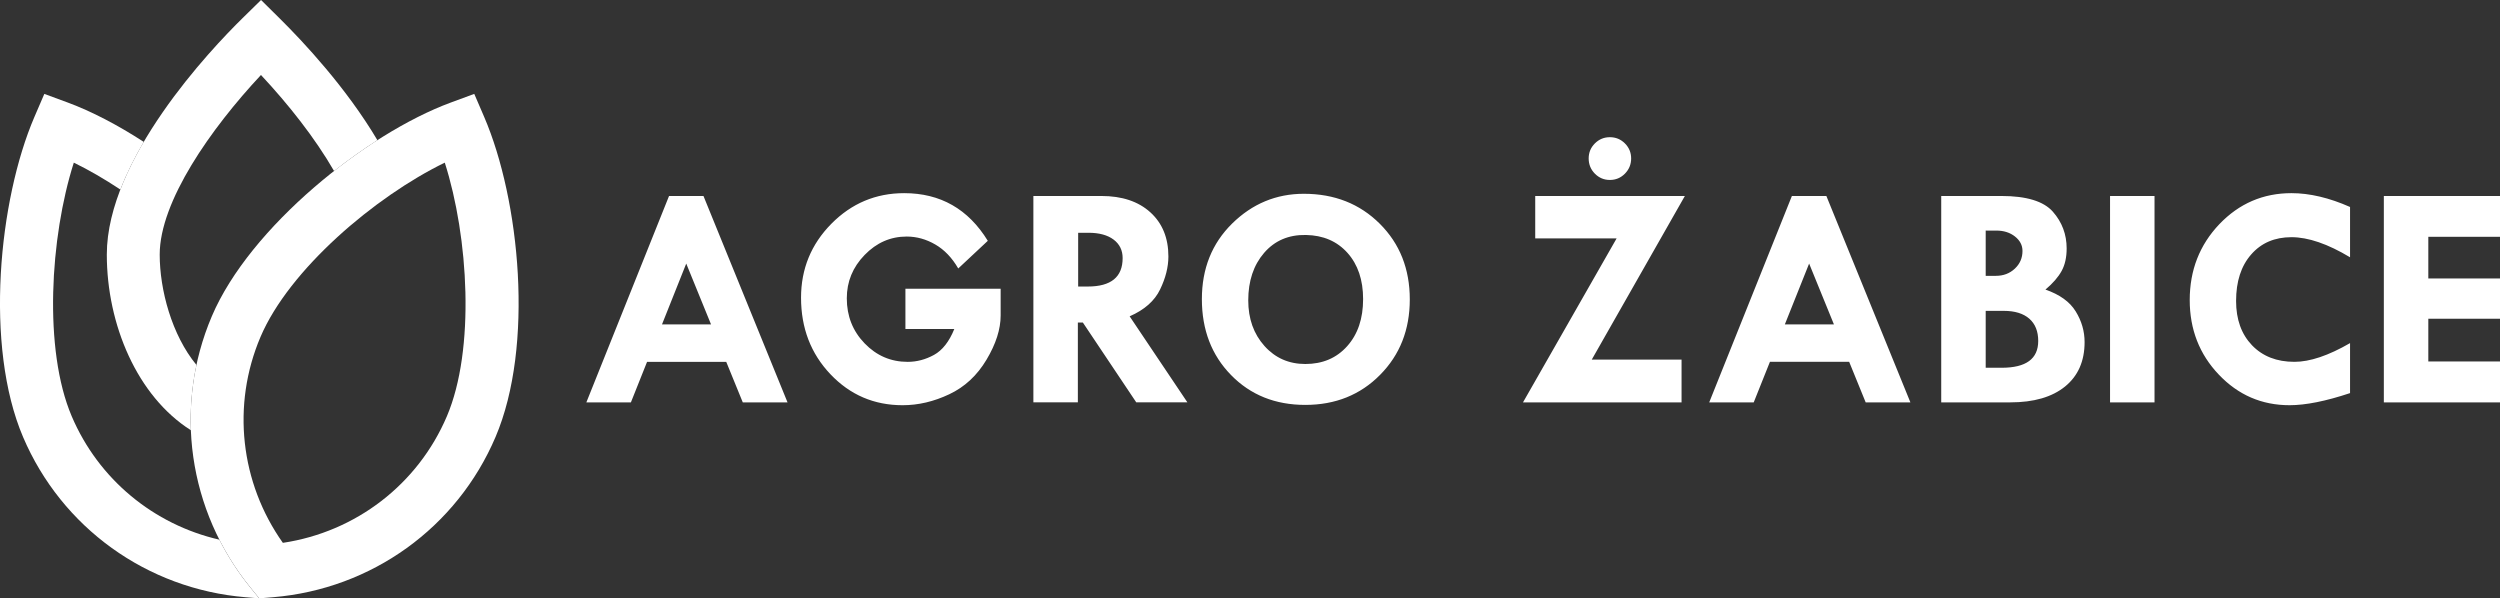
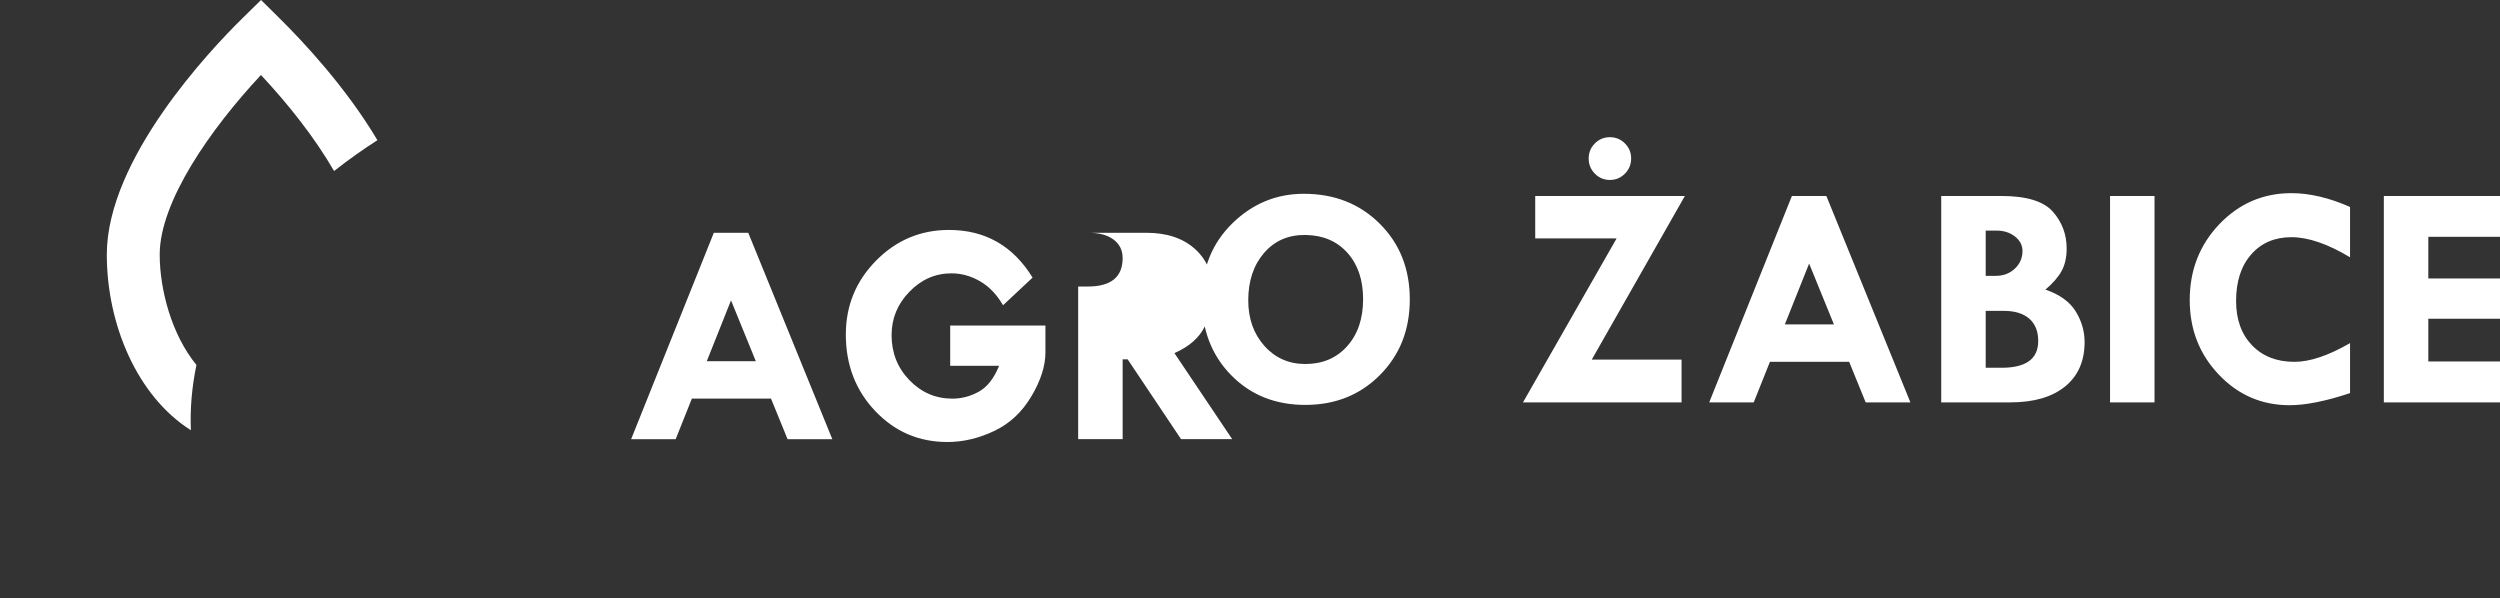
<svg xmlns="http://www.w3.org/2000/svg" xmlns:ns1="http://sodipodi.sourceforge.net/DTD/sodipodi-0.dtd" xmlns:ns2="http://www.inkscape.org/namespaces/inkscape" width="283.23pt" height="67.789pt" viewBox="0 0 283.23 67.789" version="1.1" id="svg4" ns1:docname="logo-white.svg" ns2:version="1.3.1 (91b66b0783, 2023-11-16)" ns2:dataloss="true">
  <rect x="0" y="0" width="283.23" height="67.789" fill="#333333" stroke="none" />
  <defs id="defs4" />
  <ns1:namedview id="namedview4" pagecolor="#ffffff" bordercolor="#999999" borderopacity="1" ns2:showpageshadow="2" ns2:pageopacity="0" ns2:pagecheckerboard="0" ns2:deskcolor="#d1d1d1" ns2:document-units="pt" ns2:zoom="2.3900517" ns2:cx="226.77334" ns2:cy="75.521378" ns2:window-width="1920" ns2:window-height="991" ns2:window-x="-9" ns2:window-y="-9" ns2:window-maximized="1" ns2:current-layer="svg4" />
-   <path fill-rule="nonzero" fill="rgb(11.179%, 39.247%, 20.497%)" fill-opacity="1" d="M 28.367,66.563 C 26.988,64.863 25.816,63.043 24.851,61.141 17.402,59.426 11.164,54.293 8.125,47.16 4.906,39.602 5.672,26.855 8.363,18.426 c 1.703,0.828 3.488,1.863 5.277,3.051 0.707,-1.84 1.621,-3.652 2.648,-5.402 -2.961,-1.918 -5.918,-3.461 -8.598,-4.453 l -2.668,-0.984 -1.125,2.613 c -4.039,9.402 -5.68,25.941 -1.285,36.258 4.375,10.262 14.027,17.219 25.199,18.152 l 1.551,0.129 z m 0,0" id="path1" style="fill:#ffffff;fill-opacity:1" />
  <path fill-rule="nonzero" fill="rgb(0%, 67.839%, 93.729%)" fill-opacity="1" d="m 22.257,41.348 c -2.809,-3.414 -4.164,-8.531 -4.164,-12.508 0,-6.012 5.785,-14.262 11.473,-20.344 3.102,3.316 6.121,7.133 8.281,10.879 1.613,-1.266 3.262,-2.438 4.91,-3.492 C 39.234,9.941 34.39,4.762 31.672,2.074 L 29.574,6.398013e-7 27.468,2.066 C 23.859,5.609 12.101,18.012 12.101,28.84 c 0,7.93 3.445,16.051 9.523,19.902 -0.098,-2.465 0.117,-4.949 0.633,-7.395" id="path2" style="fill:#ffffff;fill-opacity:1" />
-   <path fill-rule="nonzero" fill="rgb(50%, 79.999%, 15.685%)" fill-opacity="1" d="m 50.39,18.426 c -7.922,3.852 -17.629,12.117 -20.875,19.738 -3.289,7.723 -2.297,16.52 2.531,23.336 8.262,-1.238 15.293,-6.621 18.582,-14.34 3.219,-7.559 2.457,-20.305 -0.238,-28.734 M 29.367,67.789 28.371,66.563 C 21.304,57.859 19.632,46.078 24.004,35.816 28.3,25.734 41.464,15.168 51.062,11.621 l 2.668,-0.984 1.125,2.613 c 4.043,9.402 5.684,25.941 1.285,36.258 -4.371,10.262 -14.027,17.215 -25.195,18.152 z m 0,0" id="path3" style="fill:#ffffff;fill-opacity:1" />
-   <path fill-rule="nonzero" fill="rgb(13.73%, 12.16%, 12.549%)" fill-opacity="1" d="m 270.07,45.586 h 13.16 v -4.633 h -8.121 v -4.844 h 8.121 v -4.559 h -8.121 v -4.719 h 8.121 V 22.203 H 270.07 Z M 266.242,23.449 c -2.359,-1.043 -4.574,-1.566 -6.641,-1.566 -3.207,0 -5.926,1.172 -8.168,3.516 -2.234,2.348 -3.355,5.211 -3.355,8.594 0,3.324 1.098,6.141 3.297,8.449 2.191,2.309 4.867,3.465 8.012,3.465 1.828,0 4.113,-0.457 6.855,-1.371 v -5.664 c -2.445,1.414 -4.543,2.121 -6.305,2.121 -2.008,0 -3.605,-0.629 -4.805,-1.879 -1.199,-1.254 -1.801,-2.926 -1.801,-5.016 0,-2.207 0.566,-3.965 1.711,-5.27 1.141,-1.305 2.66,-1.957 4.559,-1.957 1.902,0 4.113,0.758 6.641,2.277 V 23.449 m -27.191,22.137 h 5.039 V 22.203 h -5.039 z M 224.964,35.219 v 6.445 h 1.805 c 2.766,0 4.145,-1.008 4.145,-3.035 0,-1.09 -0.336,-1.934 -1.008,-2.523 -0.676,-0.59 -1.637,-0.887 -2.887,-0.887 z m 0,-9.098 v 5.129 h 1.152 c 0.852,0 1.566,-0.27 2.145,-0.812 0.582,-0.543 0.871,-1.215 0.871,-2.012 0,-0.641 -0.285,-1.188 -0.852,-1.633 -0.57,-0.449 -1.273,-0.672 -2.125,-0.672 z m -5.039,-3.918 h 6.812 c 2.848,0 4.789,0.594 5.836,1.781 1.043,1.184 1.562,2.574 1.562,4.16 0,1.008 -0.188,1.859 -0.57,2.555 -0.383,0.695 -0.988,1.398 -1.832,2.109 1.613,0.559 2.758,1.379 3.426,2.469 0.672,1.086 1.008,2.246 1.008,3.48 0,2.152 -0.734,3.828 -2.207,5.027 -1.473,1.199 -3.539,1.801 -6.207,1.801 h -7.828 z m -14.965,7.656 -2.75,6.891 h 5.559 z m -1.953,-7.656 h 3.906 l 9.52,23.383 h -5.066 l -1.871,-4.594 h -8.977 l -1.836,4.594 h -5.043 z m -20.621,-1.816 c -0.664,0 -1.227,-0.238 -1.699,-0.711 -0.469,-0.477 -0.703,-1.051 -0.703,-1.727 0,-0.664 0.234,-1.234 0.703,-1.703 0.473,-0.469 1.035,-0.703 1.699,-0.703 0.668,0 1.234,0.234 1.703,0.703 0.469,0.469 0.707,1.039 0.707,1.703 0,0.676 -0.238,1.25 -0.707,1.727 -0.469,0.473 -1.035,0.711 -1.703,0.711 m -8.457,1.816 h 16.953 l -10.547,18.535 h 10.172 v 4.848 H 172.543 L 183.148,27.012 h -9.219 z m -25.977,4.418 c -1.961,-0.039 -3.539,0.641 -4.738,2.027 -1.199,1.391 -1.797,3.184 -1.797,5.379 0,2.078 0.613,3.801 1.832,5.164 1.219,1.363 2.766,2.047 4.633,2.047 1.957,0 3.539,-0.672 4.742,-2.02 1.207,-1.348 1.805,-3.125 1.805,-5.332 0,-2.172 -0.59,-3.918 -1.77,-5.238 -1.18,-1.316 -2.75,-1.992 -4.707,-2.027 m -11.789,7.266 c 0,-3.457 1.141,-6.309 3.426,-8.559 2.285,-2.246 4.996,-3.375 8.129,-3.375 3.465,0 6.332,1.133 8.602,3.395 2.27,2.262 3.398,5.117 3.398,8.574 0,3.43 -1.117,6.277 -3.367,8.547 -2.238,2.266 -5.066,3.402 -8.469,3.402 -3.414,0 -6.215,-1.129 -8.418,-3.387 -2.203,-2.254 -3.301,-5.121 -3.301,-8.598 m -14.016,-7.516 v 6.09 h 1.09 c 2.633,0 3.949,-1.074 3.949,-3.223 0,-0.879 -0.34,-1.578 -1.023,-2.094 -0.688,-0.516 -1.637,-0.773 -2.852,-0.773 z m -5.074,-4.168 h 7.699 c 2.344,0 4.195,0.617 5.555,1.852 1.359,1.234 2.043,2.902 2.043,5 0,1.199 -0.316,2.445 -0.941,3.738 -0.621,1.293 -1.77,2.309 -3.449,3.043 l 6.543,9.746 h -5.793 l -6.051,-9.043 h -0.566 v 9.043 h -5.039 z m -5.164,5.078 c -2.211,-3.598 -5.367,-5.398 -9.473,-5.398 -3.219,0 -5.969,1.16 -8.254,3.473 -2.285,2.316 -3.43,5.105 -3.43,8.371 0,3.441 1.109,6.332 3.332,8.672 2.219,2.336 4.941,3.508 8.176,3.508 1.777,0 3.539,-0.414 5.285,-1.242 1.746,-0.82 3.152,-2.125 4.219,-3.914 1.066,-1.785 1.602,-3.457 1.602,-5.012 v -3.027 h -10.789 v 4.559 h 5.539 c -0.582,1.438 -1.352,2.414 -2.305,2.938 -0.957,0.523 -1.949,0.785 -2.984,0.785 -1.898,0 -3.523,-0.699 -4.871,-2.094 -1.348,-1.395 -2.02,-3.098 -2.02,-5.102 0,-1.891 0.672,-3.527 2.02,-4.914 1.348,-1.391 2.937,-2.086 4.762,-2.086 1.129,0 2.211,0.301 3.246,0.902 1.031,0.598 1.898,1.504 2.598,2.715 l 3.348,-3.133 m -34.164,2.578 -2.746,6.891 h 5.555 z m -1.949,-7.656 h 3.902 l 9.523,23.383 h -5.07 l -1.875,-4.594 h -8.969 l -1.832,4.594 h -5.047 z m 0,0" id="path4" style="fill:#ffffff;fill-opacity:1" />
+   <path fill-rule="nonzero" fill="rgb(13.73%, 12.16%, 12.549%)" fill-opacity="1" d="m 270.07,45.586 h 13.16 v -4.633 h -8.121 v -4.844 h 8.121 v -4.559 h -8.121 v -4.719 h 8.121 V 22.203 H 270.07 Z M 266.242,23.449 c -2.359,-1.043 -4.574,-1.566 -6.641,-1.566 -3.207,0 -5.926,1.172 -8.168,3.516 -2.234,2.348 -3.355,5.211 -3.355,8.594 0,3.324 1.098,6.141 3.297,8.449 2.191,2.309 4.867,3.465 8.012,3.465 1.828,0 4.113,-0.457 6.855,-1.371 v -5.664 c -2.445,1.414 -4.543,2.121 -6.305,2.121 -2.008,0 -3.605,-0.629 -4.805,-1.879 -1.199,-1.254 -1.801,-2.926 -1.801,-5.016 0,-2.207 0.566,-3.965 1.711,-5.27 1.141,-1.305 2.66,-1.957 4.559,-1.957 1.902,0 4.113,0.758 6.641,2.277 V 23.449 m -27.191,22.137 h 5.039 V 22.203 h -5.039 z M 224.964,35.219 v 6.445 h 1.805 c 2.766,0 4.145,-1.008 4.145,-3.035 0,-1.09 -0.336,-1.934 -1.008,-2.523 -0.676,-0.59 -1.637,-0.887 -2.887,-0.887 z m 0,-9.098 v 5.129 h 1.152 c 0.852,0 1.566,-0.27 2.145,-0.812 0.582,-0.543 0.871,-1.215 0.871,-2.012 0,-0.641 -0.285,-1.188 -0.852,-1.633 -0.57,-0.449 -1.273,-0.672 -2.125,-0.672 z m -5.039,-3.918 h 6.812 c 2.848,0 4.789,0.594 5.836,1.781 1.043,1.184 1.562,2.574 1.562,4.16 0,1.008 -0.188,1.859 -0.57,2.555 -0.383,0.695 -0.988,1.398 -1.832,2.109 1.613,0.559 2.758,1.379 3.426,2.469 0.672,1.086 1.008,2.246 1.008,3.48 0,2.152 -0.734,3.828 -2.207,5.027 -1.473,1.199 -3.539,1.801 -6.207,1.801 h -7.828 z m -14.965,7.656 -2.75,6.891 h 5.559 z m -1.953,-7.656 h 3.906 l 9.52,23.383 h -5.066 l -1.871,-4.594 h -8.977 l -1.836,4.594 h -5.043 z m -20.621,-1.816 c -0.664,0 -1.227,-0.238 -1.699,-0.711 -0.469,-0.477 -0.703,-1.051 -0.703,-1.727 0,-0.664 0.234,-1.234 0.703,-1.703 0.473,-0.469 1.035,-0.703 1.699,-0.703 0.668,0 1.234,0.234 1.703,0.703 0.469,0.469 0.707,1.039 0.707,1.703 0,0.676 -0.238,1.25 -0.707,1.727 -0.469,0.473 -1.035,0.711 -1.703,0.711 m -8.457,1.816 h 16.953 l -10.547,18.535 h 10.172 v 4.848 H 172.543 L 183.148,27.012 h -9.219 z m -25.977,4.418 c -1.961,-0.039 -3.539,0.641 -4.738,2.027 -1.199,1.391 -1.797,3.184 -1.797,5.379 0,2.078 0.613,3.801 1.832,5.164 1.219,1.363 2.766,2.047 4.633,2.047 1.957,0 3.539,-0.672 4.742,-2.02 1.207,-1.348 1.805,-3.125 1.805,-5.332 0,-2.172 -0.59,-3.918 -1.77,-5.238 -1.18,-1.316 -2.75,-1.992 -4.707,-2.027 m -11.789,7.266 c 0,-3.457 1.141,-6.309 3.426,-8.559 2.285,-2.246 4.996,-3.375 8.129,-3.375 3.465,0 6.332,1.133 8.602,3.395 2.27,2.262 3.398,5.117 3.398,8.574 0,3.43 -1.117,6.277 -3.367,8.547 -2.238,2.266 -5.066,3.402 -8.469,3.402 -3.414,0 -6.215,-1.129 -8.418,-3.387 -2.203,-2.254 -3.301,-5.121 -3.301,-8.598 m -14.016,-7.516 v 6.09 h 1.09 c 2.633,0 3.949,-1.074 3.949,-3.223 0,-0.879 -0.34,-1.578 -1.023,-2.094 -0.688,-0.516 -1.637,-0.773 -2.852,-0.773 z h 7.699 c 2.344,0 4.195,0.617 5.555,1.852 1.359,1.234 2.043,2.902 2.043,5 0,1.199 -0.316,2.445 -0.941,3.738 -0.621,1.293 -1.77,2.309 -3.449,3.043 l 6.543,9.746 h -5.793 l -6.051,-9.043 h -0.566 v 9.043 h -5.039 z m -5.164,5.078 c -2.211,-3.598 -5.367,-5.398 -9.473,-5.398 -3.219,0 -5.969,1.16 -8.254,3.473 -2.285,2.316 -3.43,5.105 -3.43,8.371 0,3.441 1.109,6.332 3.332,8.672 2.219,2.336 4.941,3.508 8.176,3.508 1.777,0 3.539,-0.414 5.285,-1.242 1.746,-0.82 3.152,-2.125 4.219,-3.914 1.066,-1.785 1.602,-3.457 1.602,-5.012 v -3.027 h -10.789 v 4.559 h 5.539 c -0.582,1.438 -1.352,2.414 -2.305,2.938 -0.957,0.523 -1.949,0.785 -2.984,0.785 -1.898,0 -3.523,-0.699 -4.871,-2.094 -1.348,-1.395 -2.02,-3.098 -2.02,-5.102 0,-1.891 0.672,-3.527 2.02,-4.914 1.348,-1.391 2.937,-2.086 4.762,-2.086 1.129,0 2.211,0.301 3.246,0.902 1.031,0.598 1.898,1.504 2.598,2.715 l 3.348,-3.133 m -34.164,2.578 -2.746,6.891 h 5.555 z m -1.949,-7.656 h 3.902 l 9.523,23.383 h -5.07 l -1.875,-4.594 h -8.969 l -1.832,4.594 h -5.047 z m 0,0" id="path4" style="fill:#ffffff;fill-opacity:1" />
</svg>